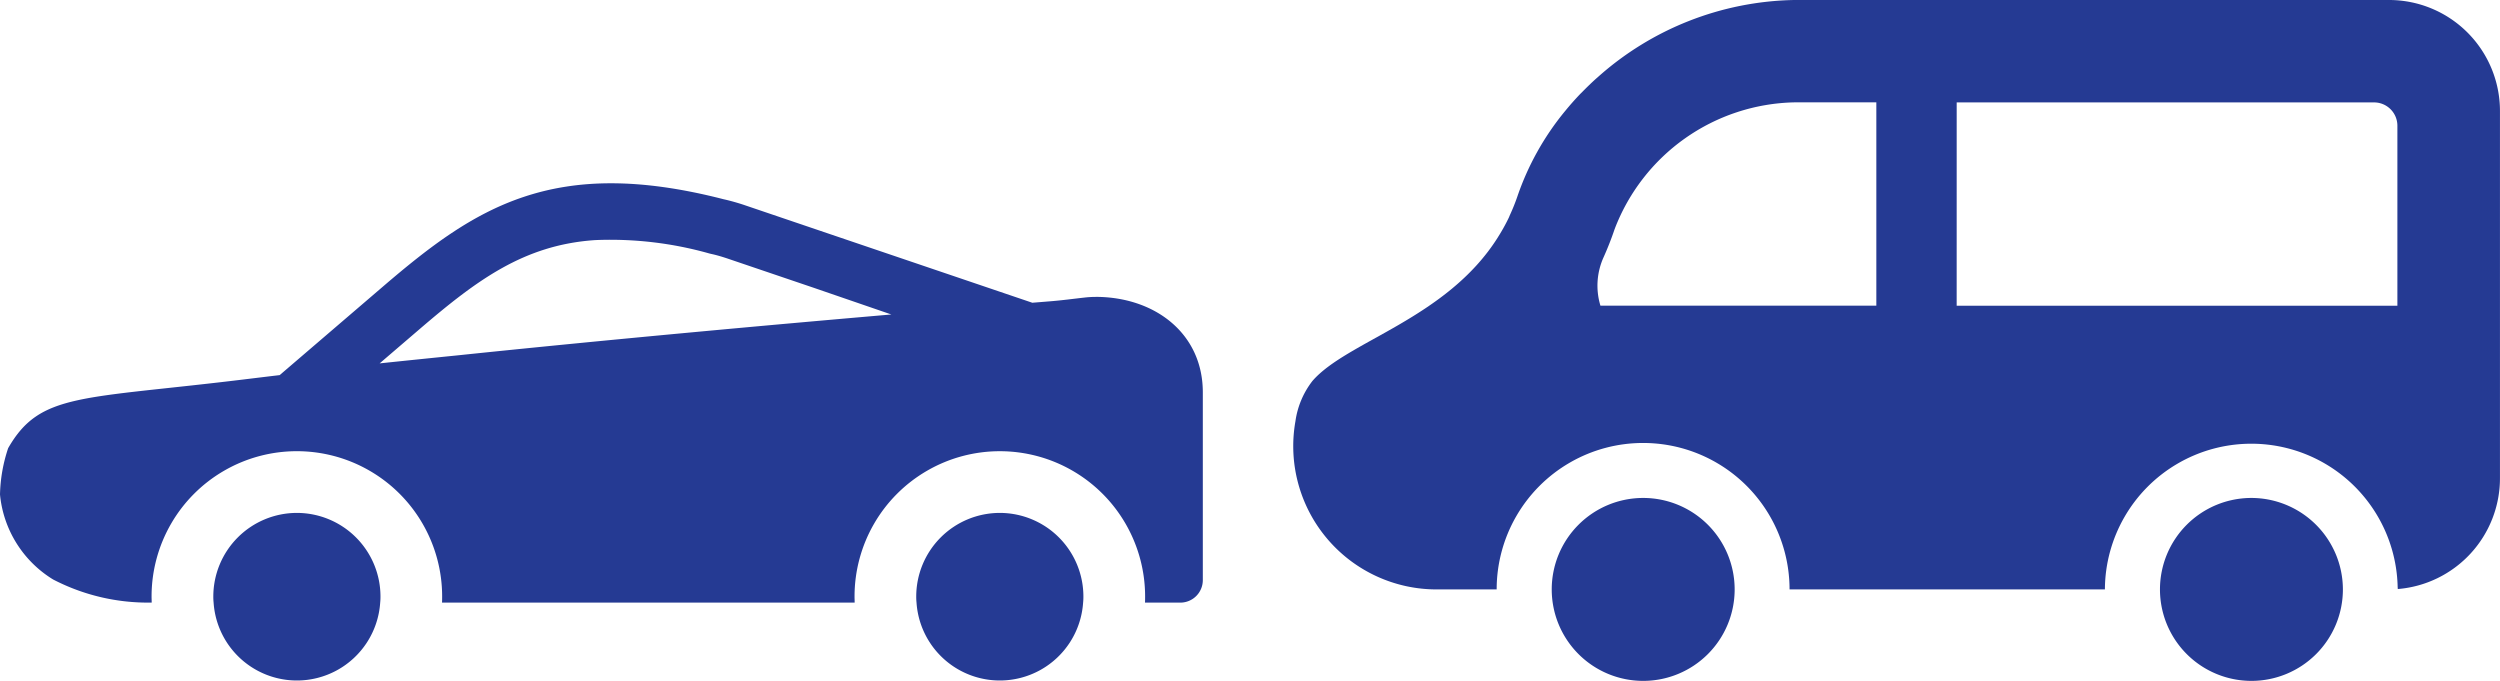
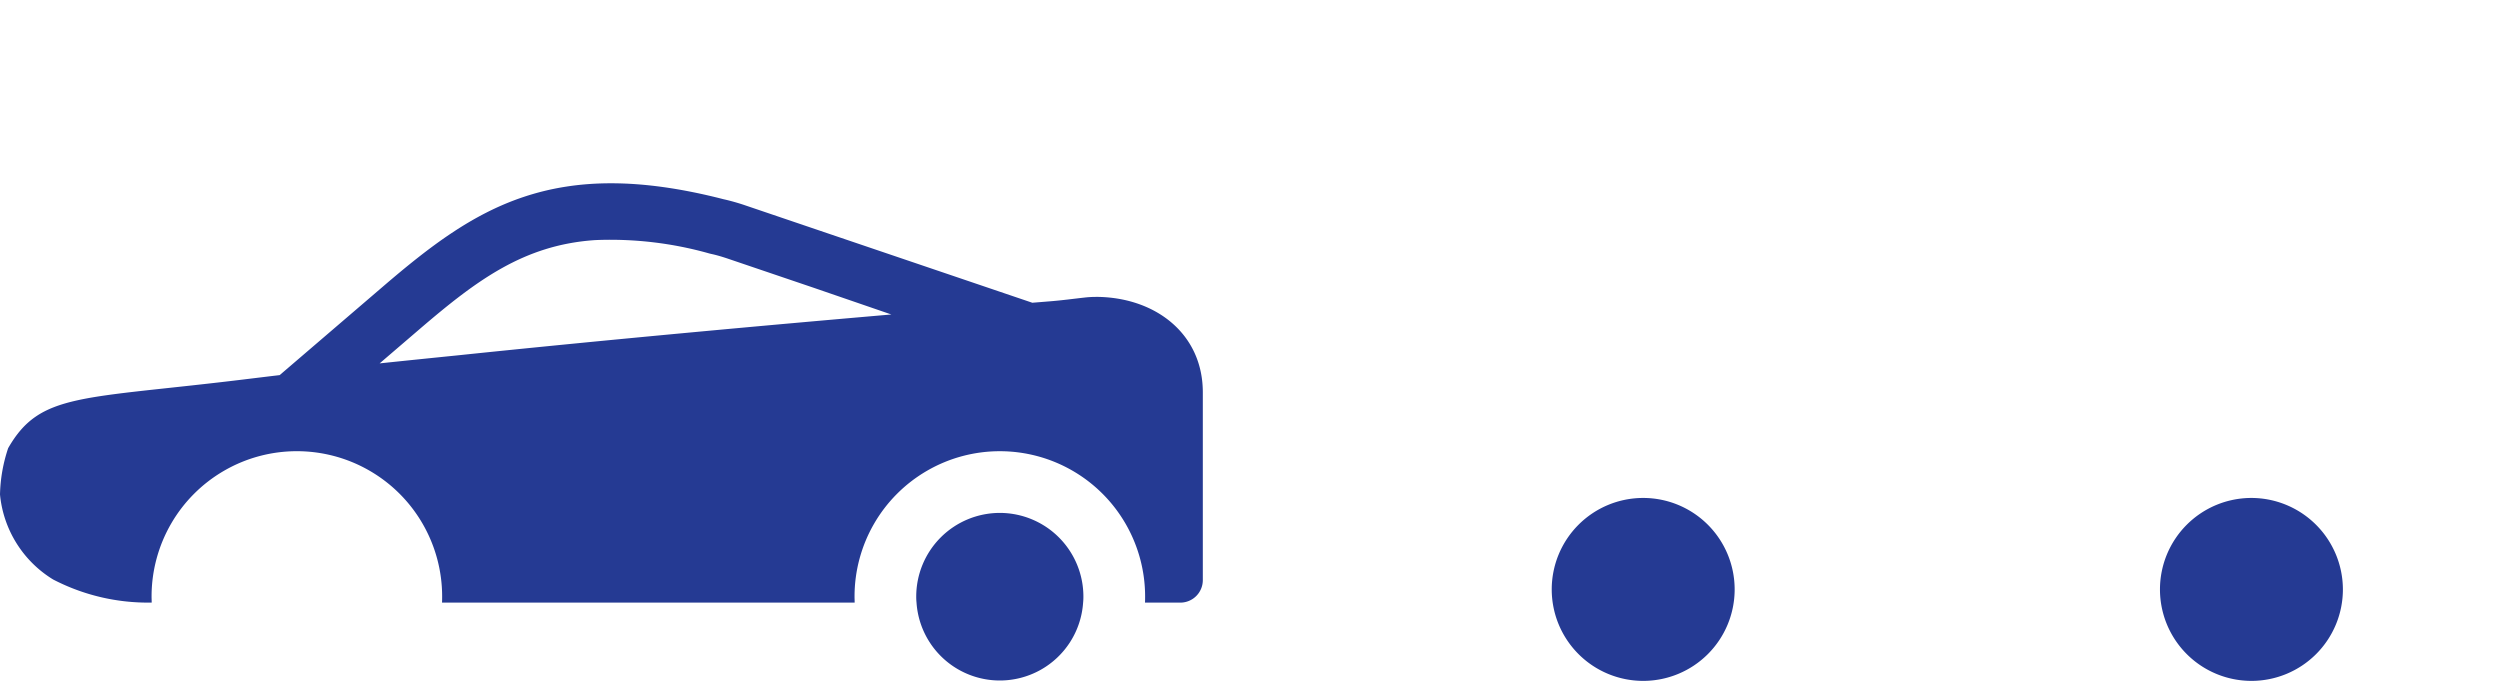
<svg xmlns="http://www.w3.org/2000/svg" width="150.06" height="40.865" viewBox="0 0 150.06 40.865">
  <g id="グループ_288" data-name="グループ 288" transform="translate(-472 -186)">
    <g id="グループ_13" data-name="グループ 13" transform="translate(472 46.729)">
      <path id="パス_16" data-name="パス 16" d="M65.938,157.092c-.047,0-.1,0-.145,0a6.121,6.121,0,0,0-.708.041c-.667.074-1.33.165-2,.219l-1.121.091-17.174-5.826a12.794,12.794,0,0,0-1.238-.36l-.129-.029C33.2,148.6,28.509,151.738,23,156.46l-6.213,5.327c-.63.074-1.253.151-1.867.225-10.049,1.24-12.507.8-14.431,4.161A9.382,9.382,0,0,0,0,168.953a6.723,6.723,0,0,0,3.187,5.1,12.35,12.35,0,0,0,5.854,1.388h.064c0-.121-.007-.242-.007-.367a8.72,8.72,0,0,1,17.441,0c0,.115,0,.227-.006.339v.006h0c0,.008,0,.015,0,.023H51.3c0-.121-.007-.242-.007-.367a8.72,8.72,0,0,1,17.441,0c0,.115,0,.226-.006.338v.007h0c0,.008,0,.015,0,.023h2.122a1.352,1.352,0,0,0,1.348-1.347V162.815C72.194,159.328,69.4,157.165,65.938,157.092Zm-43.151,3.991,2.408-2.065c3.439-2.948,6.248-5.027,10.463-5.331l.15-.008a21.859,21.859,0,0,1,6.775.808c.059.015.118.029.177.041l.036.008c.27.063.56.148.912.267l5.141,1.744,4.653,1.6c-7.112.614-16.772,1.487-26.085,2.459C25.827,160.767,24.271,160.927,22.788,161.083Z" transform="translate(0)" fill="#253a93" />
-       <path id="パス_17" data-name="パス 17" d="M95.823,290.6a5.021,5.021,0,0,0-5.013,5.013,3.229,3.229,0,0,0,.017.367,5.011,5.011,0,0,0,10,0,3.4,3.4,0,0,0,.017-.367A5.022,5.022,0,0,0,95.823,290.6Z" transform="translate(-78.006 -120.542)" fill="#253a93" />
      <path id="パス_18" data-name="パス 18" d="M395.044,290.6a5.021,5.021,0,0,0-5.013,5.013,3.227,3.227,0,0,0,.017.367,5.011,5.011,0,0,0,10,0,3.367,3.367,0,0,0,.017-.367A5.021,5.021,0,0,0,395.044,290.6Z" transform="translate(-335.035 -120.542)" fill="#253a93" />
    </g>
    <g id="グループ_14" data-name="グループ 14" transform="translate(549.609 74.394)">
-       <path id="パス_19" data-name="パス 19" d="M65.784,111.606H30.091a18.184,18.184,0,0,0-11.8,4.636l-.056.048c-.31.276-.607.566-.9.865-.038.038-.077.074-.114.113q-.46.482-.883,1c-.01.013-.022.024-.031.037a16.389,16.389,0,0,0-2.834,5.085,11.738,11.738,0,0,1-.453,1.128c-.021.045-.037.094-.058.139-.162.342-.341.665-.529.977-.049.081-.1.161-.148.24-3.083,4.875-9.054,6.211-11.117,8.6a5.1,5.1,0,0,0-1.019,2.411,8.6,8.6,0,0,0,8.535,10.1h3.543a8.79,8.79,0,0,1,17.58,0H48.736a8.787,8.787,0,0,1,17.571-.184c0,.046.007.092.007.138h0c0,.008,0,.015,0,.023a6.673,6.673,0,0,0,6.135-6.645V118.263A6.662,6.662,0,0,0,65.784,111.606Zm-25.945,6.147H64.9a1.4,1.4,0,0,1,1.392,1.392v10.811H39.838Zm-4.823,12.2H18.455a4.135,4.135,0,0,1,.192-2.91c.238-.532.464-1.1.657-1.675a11.812,11.812,0,0,1,10.788-7.618h4.924Z" transform="translate(0)" fill="#253a93" />
      <path id="パス_20" data-name="パス 20" d="M115.2,322.8a5.49,5.49,0,1,0,5.49,5.49A5.491,5.491,0,0,0,115.2,322.8Z" transform="translate(-94.178 -181.305)" fill="#253a93" />
      <path id="パス_21" data-name="パス 21" d="M373.19,322.8a5.49,5.49,0,1,0,5.49,5.49A5.5,5.5,0,0,0,373.19,322.8Z" transform="translate(-315.659 -181.305)" fill="#253a93" />
    </g>
  </g>
</svg>